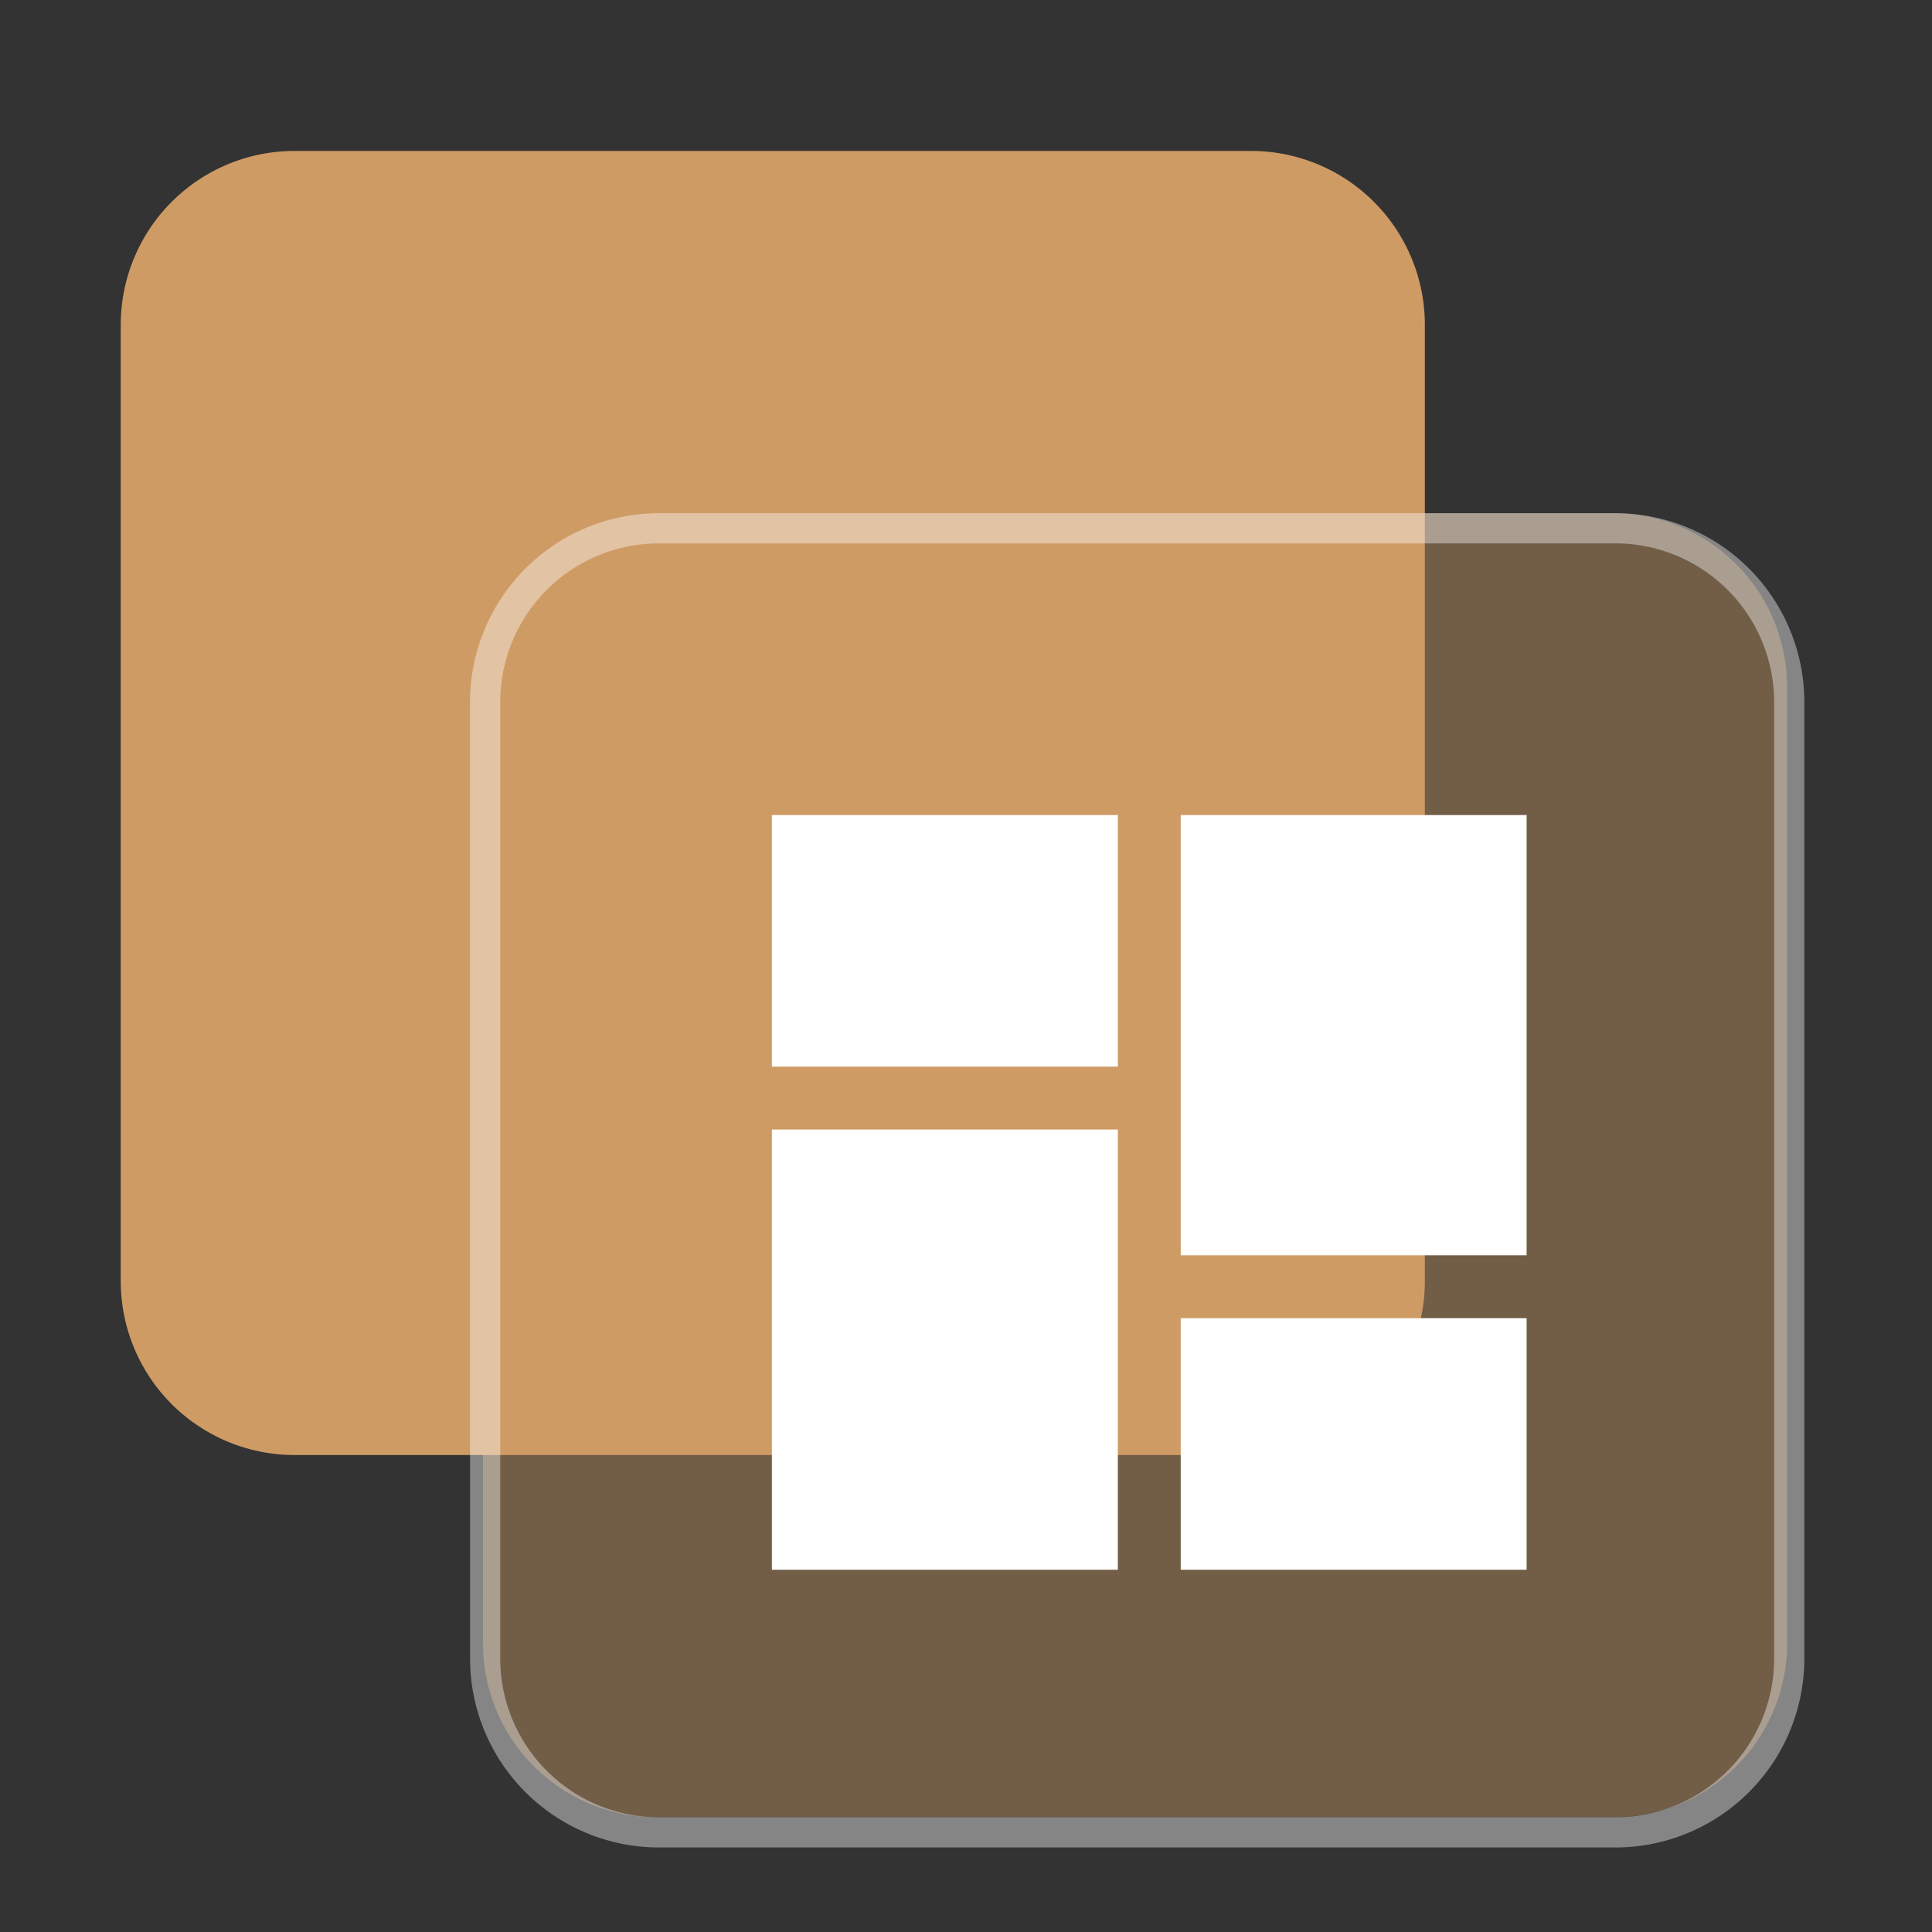
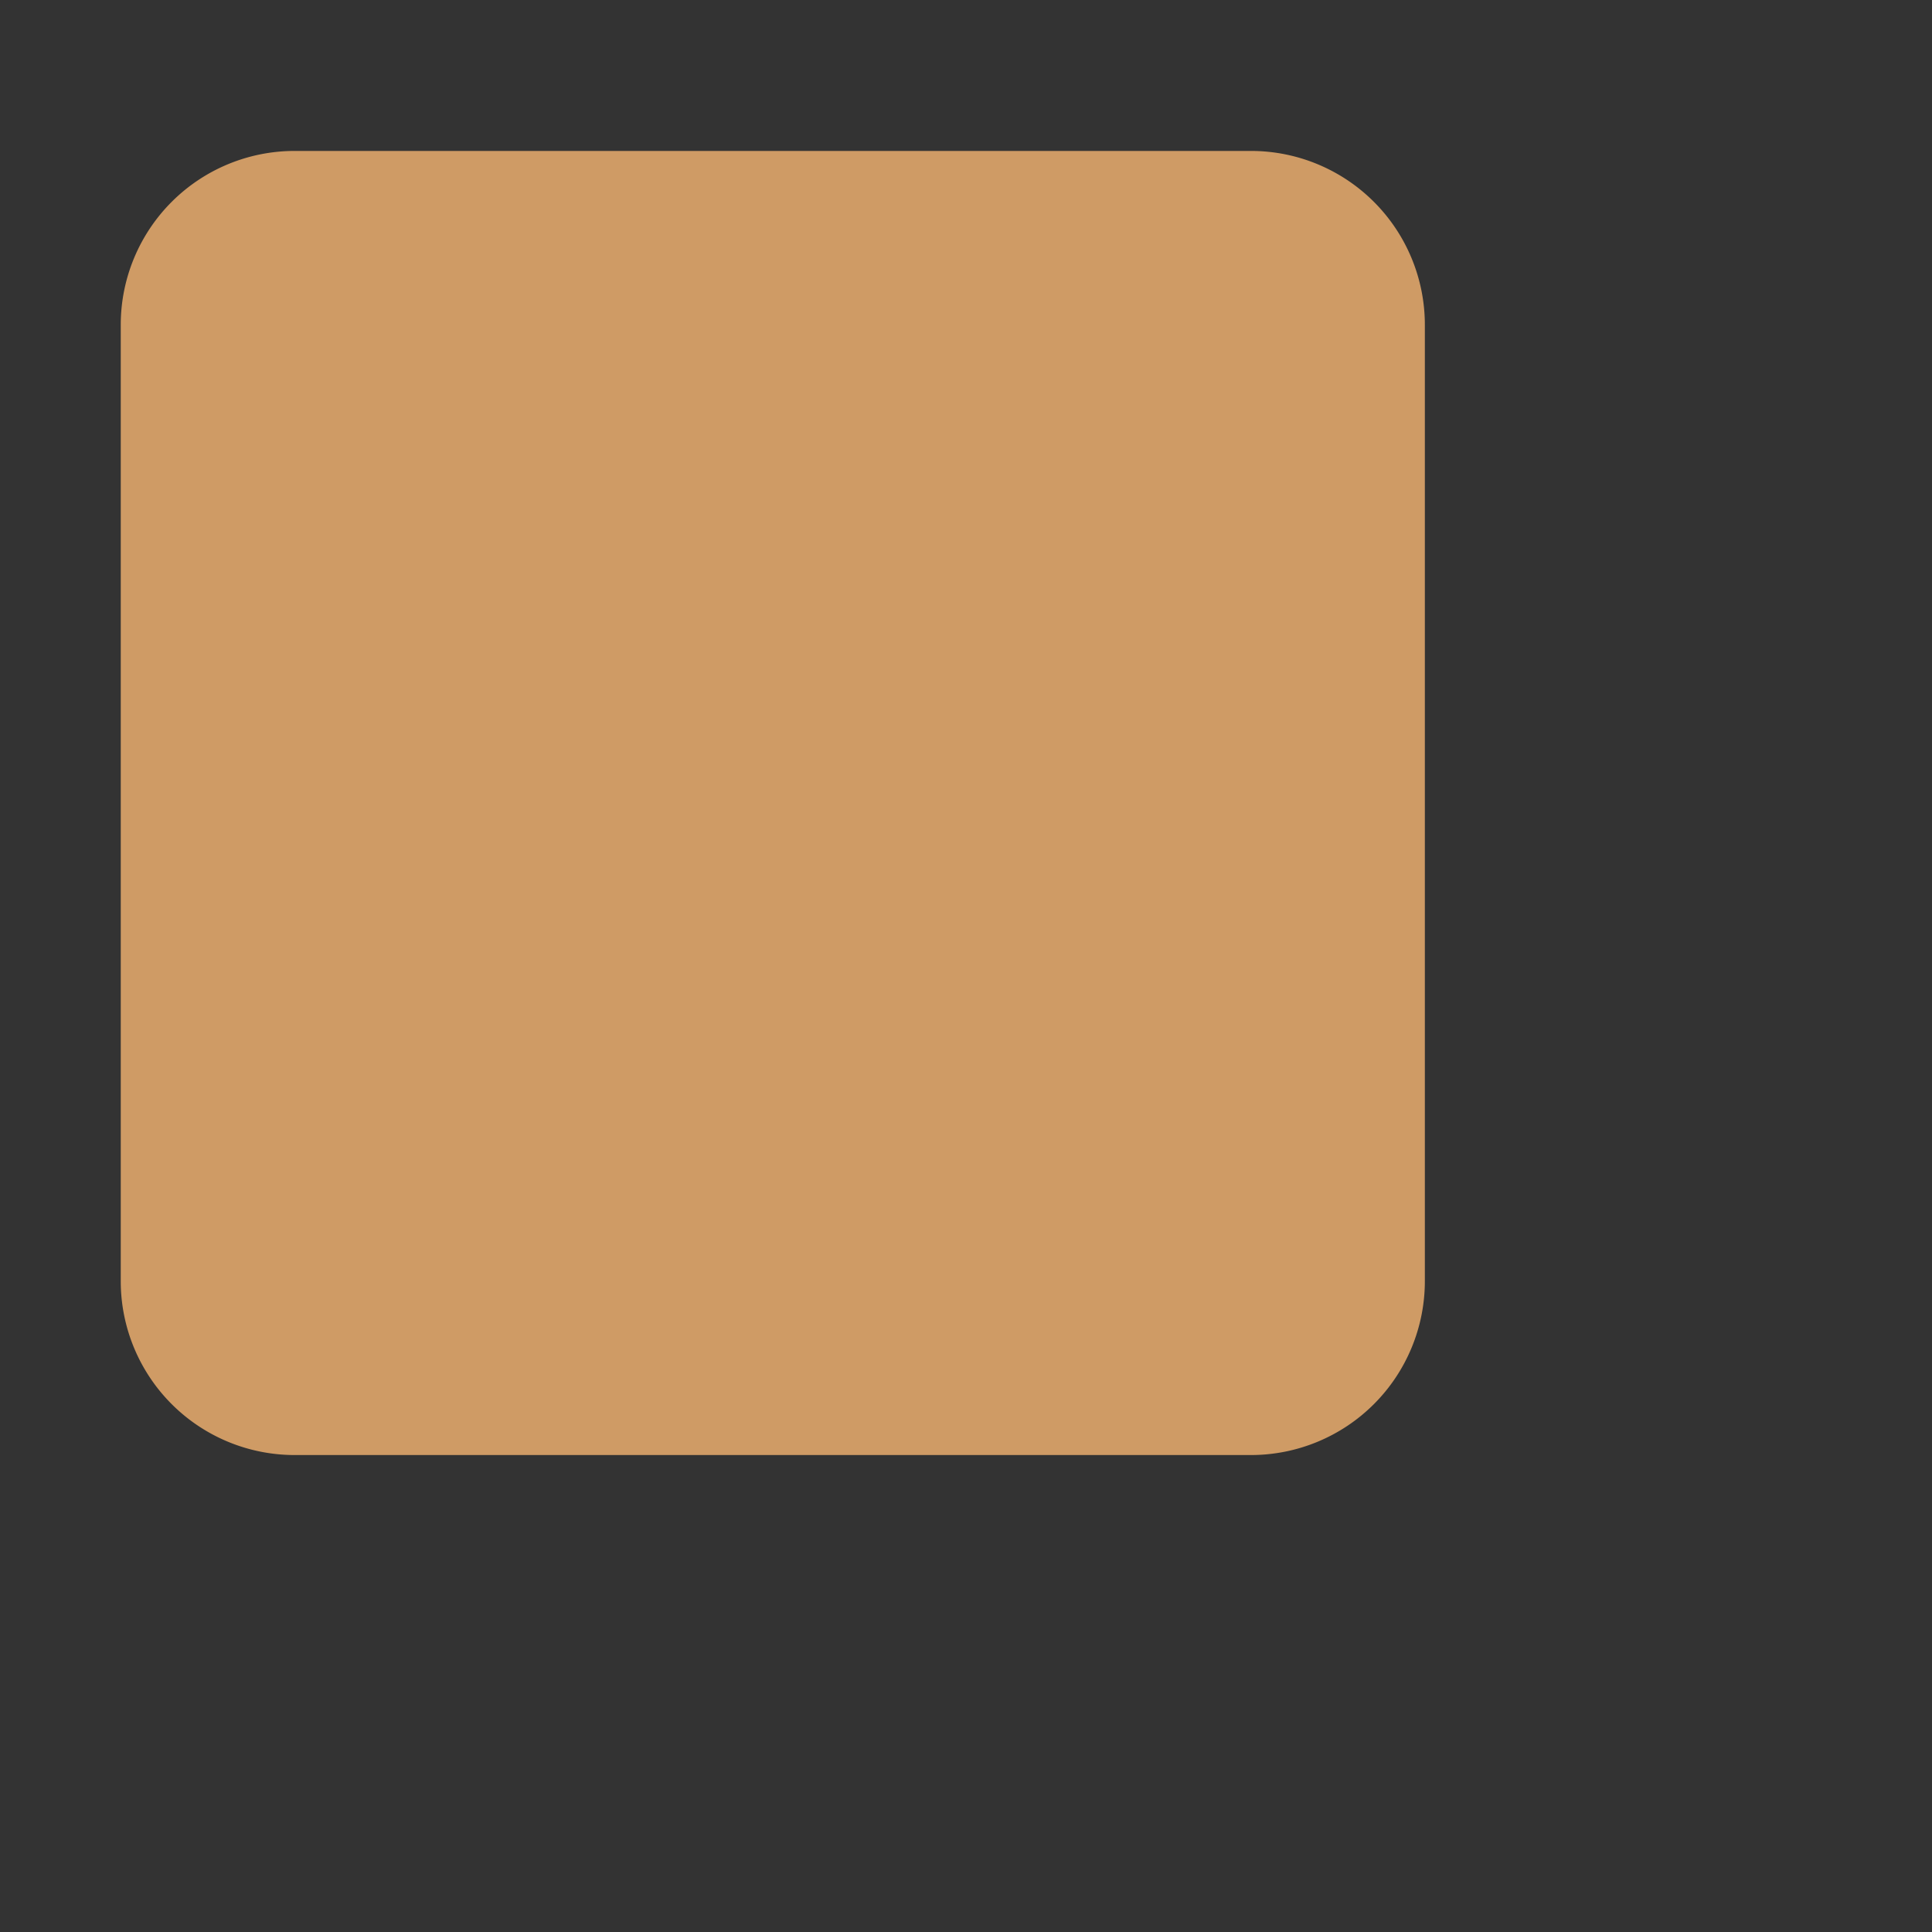
<svg xmlns="http://www.w3.org/2000/svg" t="1723775930731" class="icon" viewBox="0 0 1024 1024" version="1.1" p-id="57742" width="128" height="128">
  <rect x="0" y="0" width="1024" height="1024" fill="#333333" stroke="none" />
  <path d="M663.04 80H156.16A92.16 92.16 0 0 0 64 172.16v506.88a92.16 92.16 0 0 0 92.16 92.16h506.88a92.16 92.16 0 0 0 92.16-92.16V172.16A92.16 92.16 0 0 0 663.04 80z" fill="#CF9B65" p-id="57743" data-spm-anchor-id="a313x.collections_detail.0.i34.7ef13a81nquiqu" class="selected">
  </path>
-   <path d="M855.04 272H348.16A92.16 92.16 0 0 0 256 364.16v506.88a92.16 92.16 0 0 0 92.16 92.16h506.88a92.16 92.16 0 0 0 92.16-92.16V364.16A92.16 92.16 0 0 0 855.04 272z" fill="#CF9B65" opacity=".4" p-id="57744" data-spm-anchor-id="a313x.collections_detail.0.i35.7ef13a81nquiqu" class="selected" />
-   <path d="M349.296 288h506.88a84.16 84.16 0 0 1 84.16 84.16v506.88a84.16 84.16 0 0 1-84.16 84.16h-506.88a84.16 84.16 0 0 1-84.16-84.16V372.16a84.16 84.16 0 0 1 84.16-84.16z m607.04 84.16a100.16 100.16 0 0 0-100.16-100.16h-506.88a100.16 100.16 0 0 0-100.16 100.16v506.88a100.16 100.16 0 0 0 100.16 100.16h506.88a100.16 100.16 0 0 0 100.16-100.16V372.16z" fill="#FFFFFF" opacity=".4" p-id="57745" />
-   <path d="M409.136 432H592.48v133.328H409.12V432z m216.672 0h183.328v233.328H625.808V432zM409.136 598.672H592.48V832H409.12V598.672z m216.672 100h183.328V832H625.808v-133.328z" fill="#FFFFFF" p-id="57746" />
</svg>